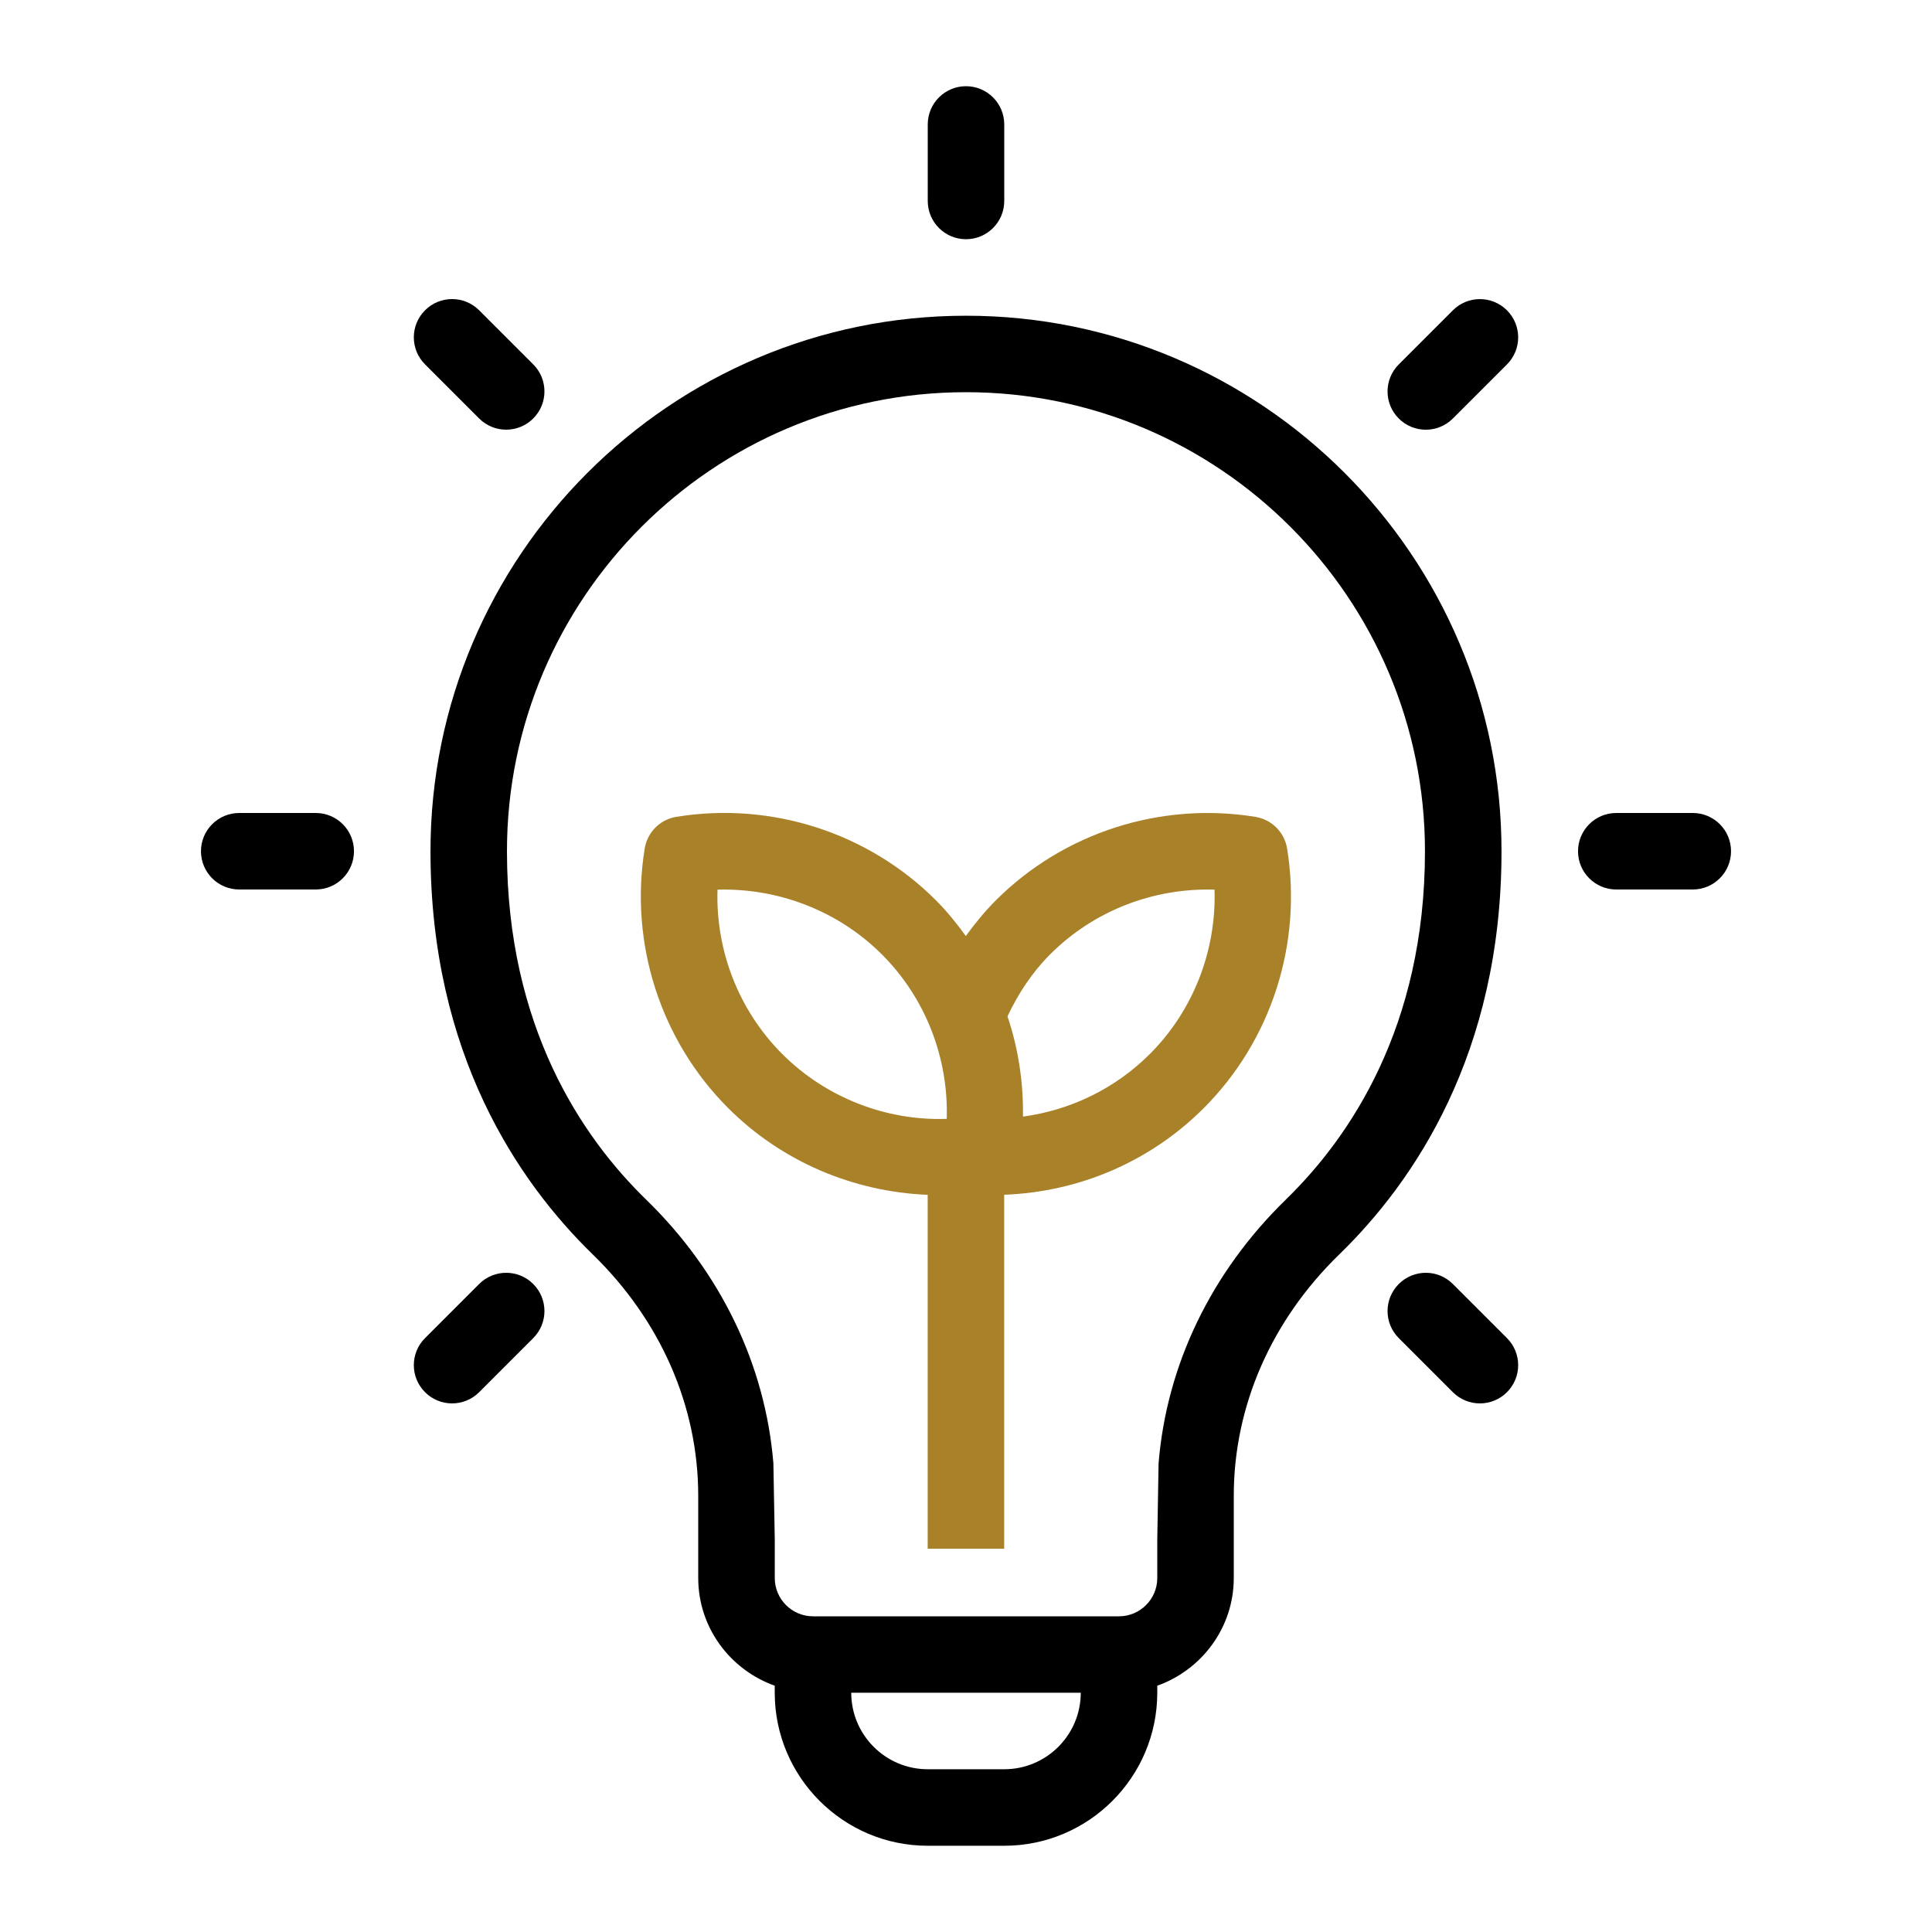
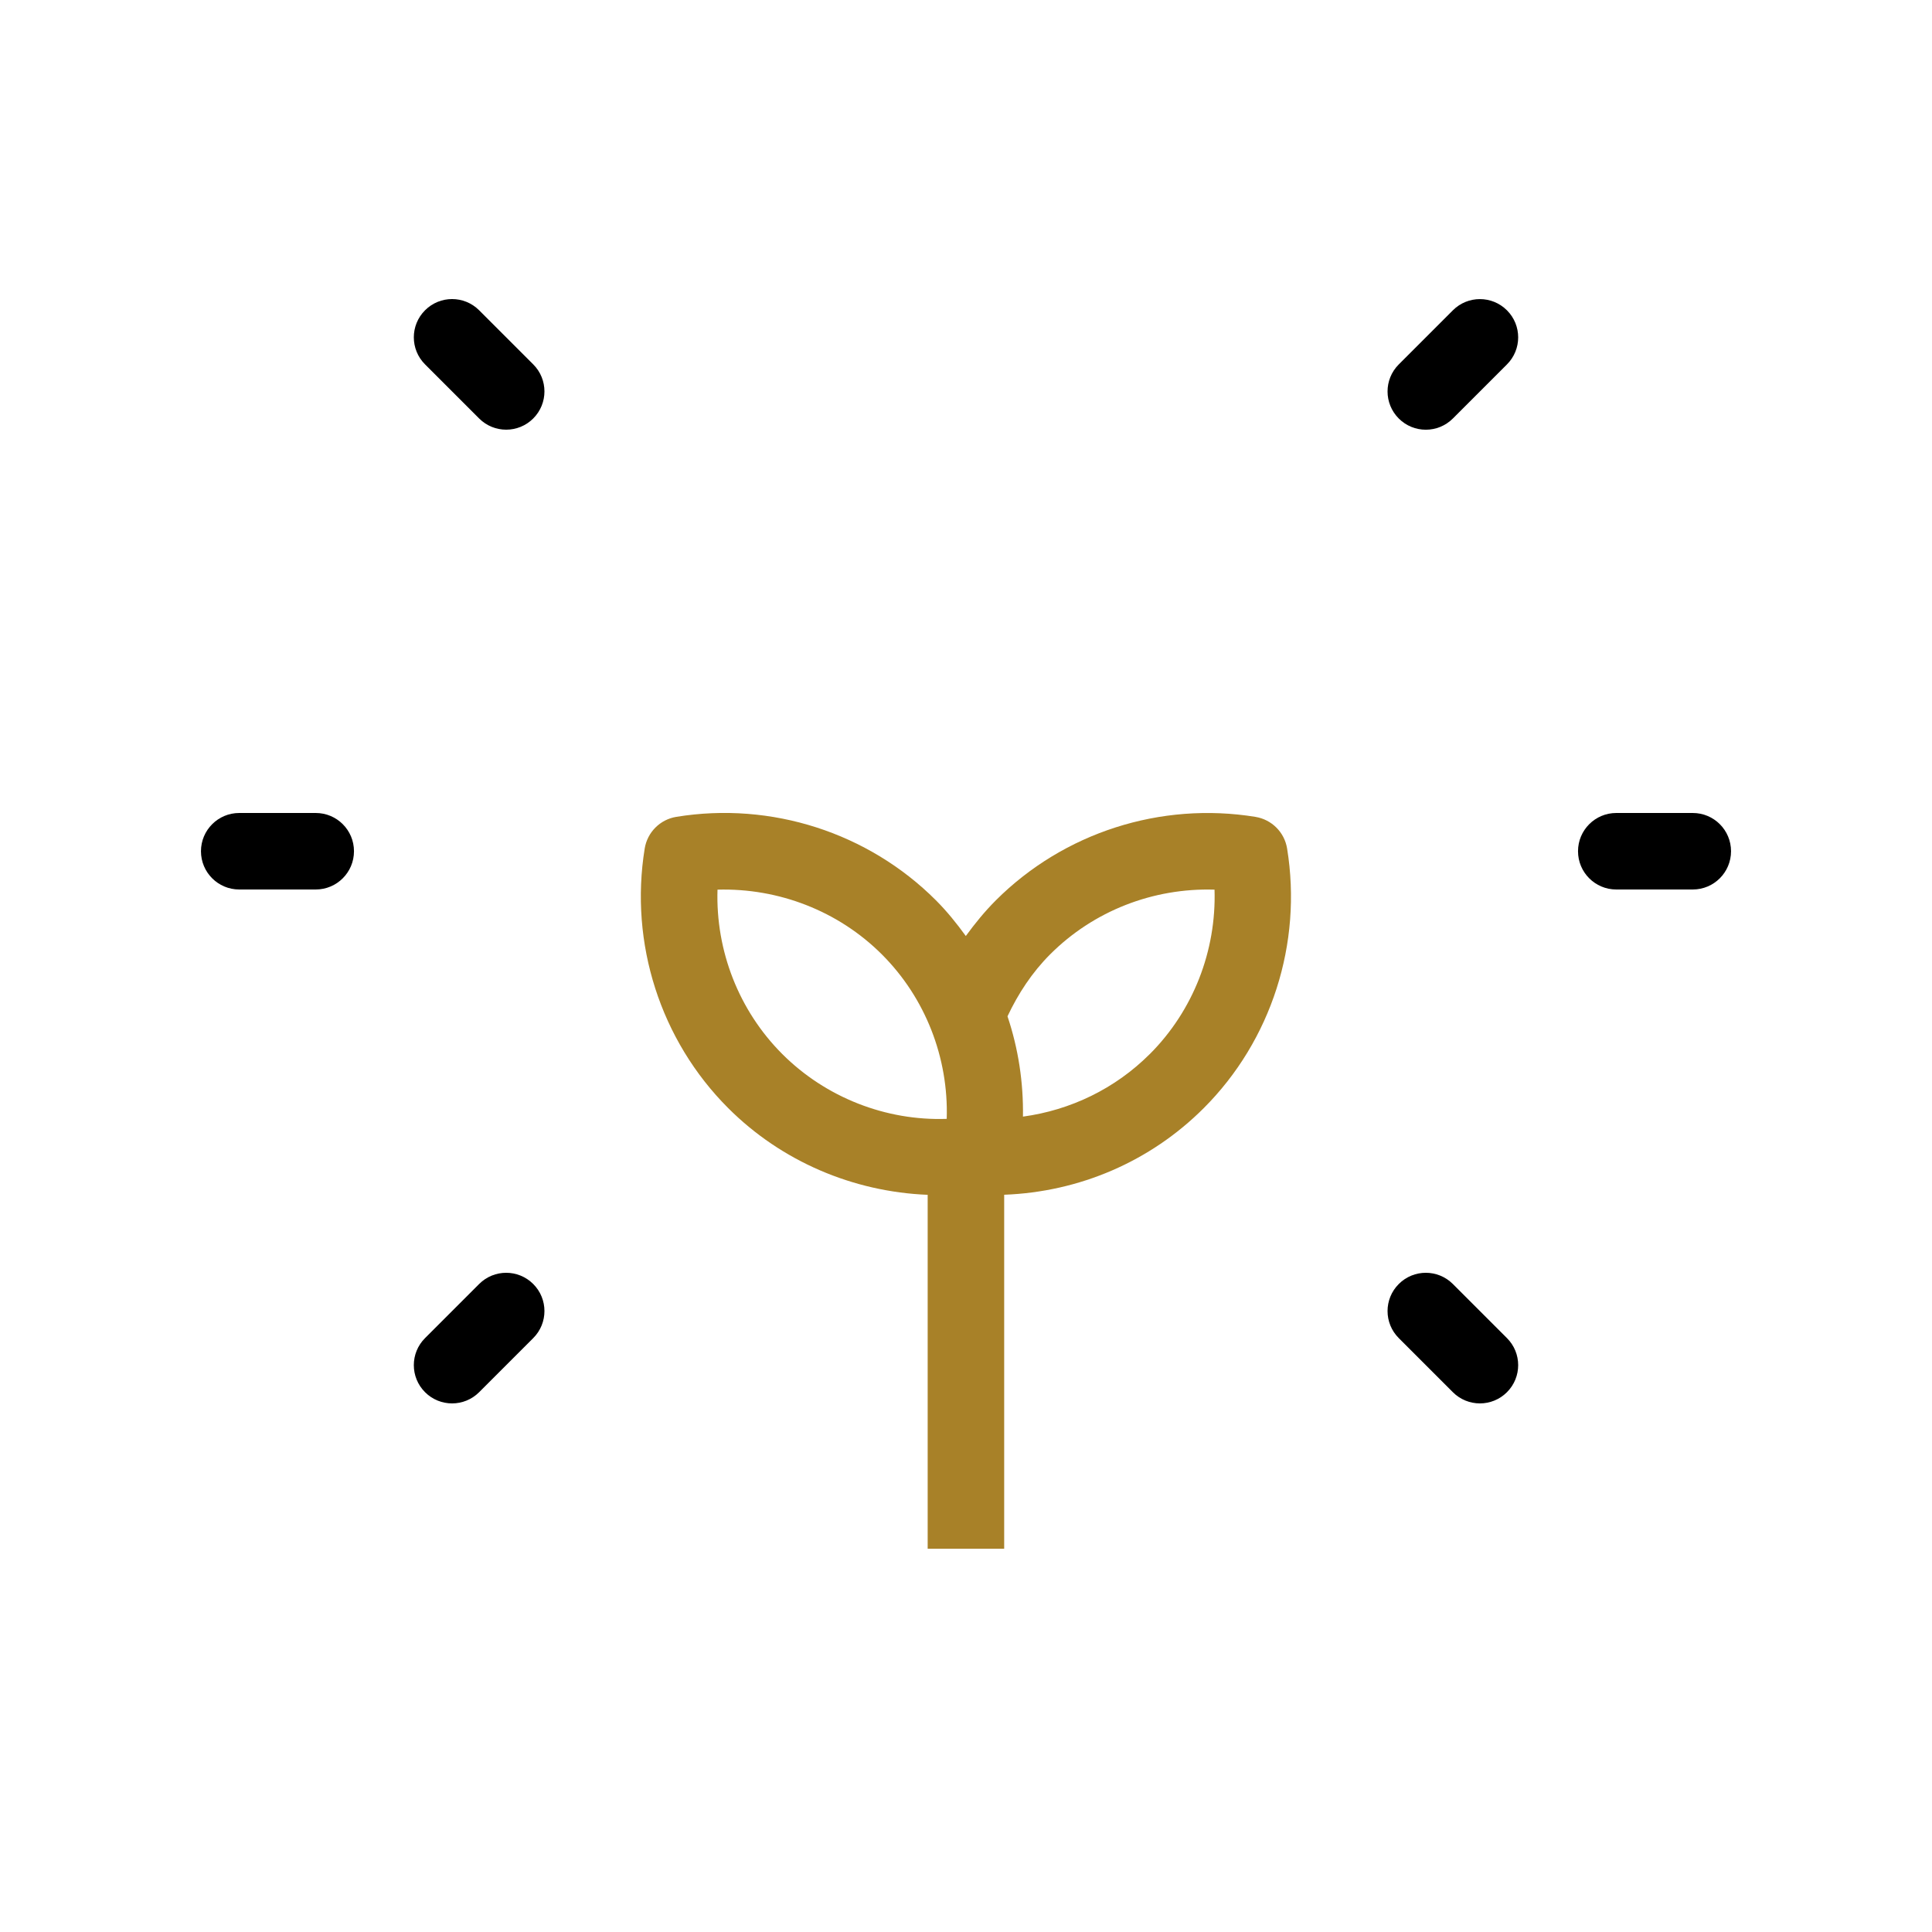
<svg xmlns="http://www.w3.org/2000/svg" id="Layer_1" data-name="Layer 1" version="1.1" viewBox="0 0 500 500">
  <defs>
    <style>
      .cls-1 {
        fill: #000;
      }

      .cls-1, .cls-2 {
        stroke-width: 0px;
      }

      .cls-2 {
        fill: #a88128;
      }
    </style>
  </defs>
-   <path class="cls-1" d="M250,61.91c5.46,0,9.9-4.43,9.9-9.9v-19.8c0-5.46-4.43-9.9-9.9-9.9s-9.9,4.43-9.9,9.9v19.8c0,5.46,4.43,9.9,9.9,9.9Z" />
  <path class="cls-1" d="M438.09,210.4h-19.8c-5.46,0-9.9,4.43-9.9,9.9s4.43,9.9,9.9,9.9h19.8c5.46,0,9.9-4.43,9.9-9.9s-4.43-9.9-9.9-9.9Z" />
  <path class="cls-1" d="M81.71,210.4h-19.8c-5.46,0-9.9,4.43-9.9,9.9s4.43,9.9,9.9,9.9h19.8c5.46,0,9.9-4.43,9.9-9.9s-4.43-9.9-9.9-9.9Z" />
  <path class="cls-1" d="M124,108.3c1.93,1.93,4.46,2.9,7,2.9s5.07-.97,7-2.9c3.87-3.87,3.87-10.13,0-14l-14-14c-3.87-3.87-10.13-3.87-14,0-3.87,3.87-3.87,10.13,0,14l14,14Z" />
  <path class="cls-1" d="M376,332.3c-3.87-3.87-10.13-3.87-14,0-3.87,3.87-3.87,10.13,0,14l14,14c1.93,1.93,4.46,2.9,7,2.9s5.07-.97,7-2.9c3.87-3.87,3.87-10.13,0-14l-14-14Z" />
  <path class="cls-1" d="M376,80.31l-14,14c-3.87,3.87-3.87,10.13,0,14,1.93,1.93,4.46,2.9,7,2.9s5.07-.97,7-2.9l14-14c3.87-3.87,3.87-10.13,0-14-3.87-3.87-10.13-3.87-14,0Z" />
  <path class="cls-1" d="M124,332.3l-14,14c-3.87,3.87-3.87,10.13,0,14,1.93,1.93,4.46,2.9,7,2.9s5.07-.97,7-2.9l14-14c3.87-3.87,3.87-10.13,0-14-3.87-3.87-10.13-3.87-14,0Z" />
  <g>
-     <path class="cls-1" d="M250,81.71c-76.42,0-138.59,62.17-138.59,138.59,0,52.49,22.83,85.7,41.96,104.31,17.62,17.14,27.33,39.33,27.33,62.48v21.29c0,12.89,8.31,23.78,19.8,27.88v1.82c0,21.84,17.76,39.6,39.6,39.6h19.8c21.84,0,39.6-17.76,39.6-39.6v-1.82c11.49-4.1,19.8-14.99,19.8-27.88v-21.29c0-23.15,9.7-45.35,27.33-62.48,19.15-18.61,41.96-51.82,41.96-104.31,0-76.42-62.17-138.59-138.59-138.59ZM259.9,457.88h-19.8c-10.92,0-19.8-8.88-19.8-19.8h59.4c0,10.92-8.88,19.8-19.8,19.8ZM332.8,310.41h.02c-19.37,18.85-30.9,42.83-32.98,68.28l-.34,19.81v9.9c0,5.45-4.44,9.9-9.9,9.9h-79.19c-5.45,0-9.9-4.44-9.9-9.9v-9.9l-.36-19.82c-2.09-25.45-13.61-49.44-32.98-68.27-16.41-15.96-35.97-44.55-35.97-90.12,0-65.5,53.29-118.79,118.79-118.79s118.79,53.29,118.79,118.79c0,45.58-19.56,74.17-35.97,90.12Z" />
    <path class="cls-2" d="M324.94,211.41c-24.58-4-49.68,4.08-67.2,21.58-2.88,2.88-5.42,6-7.79,9.25-2.35-3.24-4.86-6.37-7.73-9.24-17.51-17.52-42.64-25.61-67.19-21.6-4.2.68-7.49,3.98-8.18,8.18-3.99,24.56,4.08,49.67,21.6,67.19,13.81,13.82,32.36,21.67,51.63,22.45v91.59h19.8s0-91.61,0-91.61c19.39-.72,37.78-8.55,51.64-22.41,17.51-17.5,25.58-42.63,21.58-67.2-.68-4.2-3.98-7.49-8.18-8.18ZM245.01,289.56c-15.75.55-31.29-5.52-42.55-16.77-11.26-11.26-17.27-26.75-16.77-42.55,15.83-.44,31.29,5.52,42.55,16.77,11.26,11.25,17.27,26.75,16.77,42.55ZM297.55,272.8c-8.95,8.95-20.48,14.5-32.81,16.18h0c.14-8.87-1.21-17.65-4-25.96,2.78-5.89,6.35-11.34,11.02-16.02,11.25-11.26,26.64-17.25,42.56-16.76.49,15.82-5.51,31.31-16.76,42.56Z" />
  </g>
</svg>